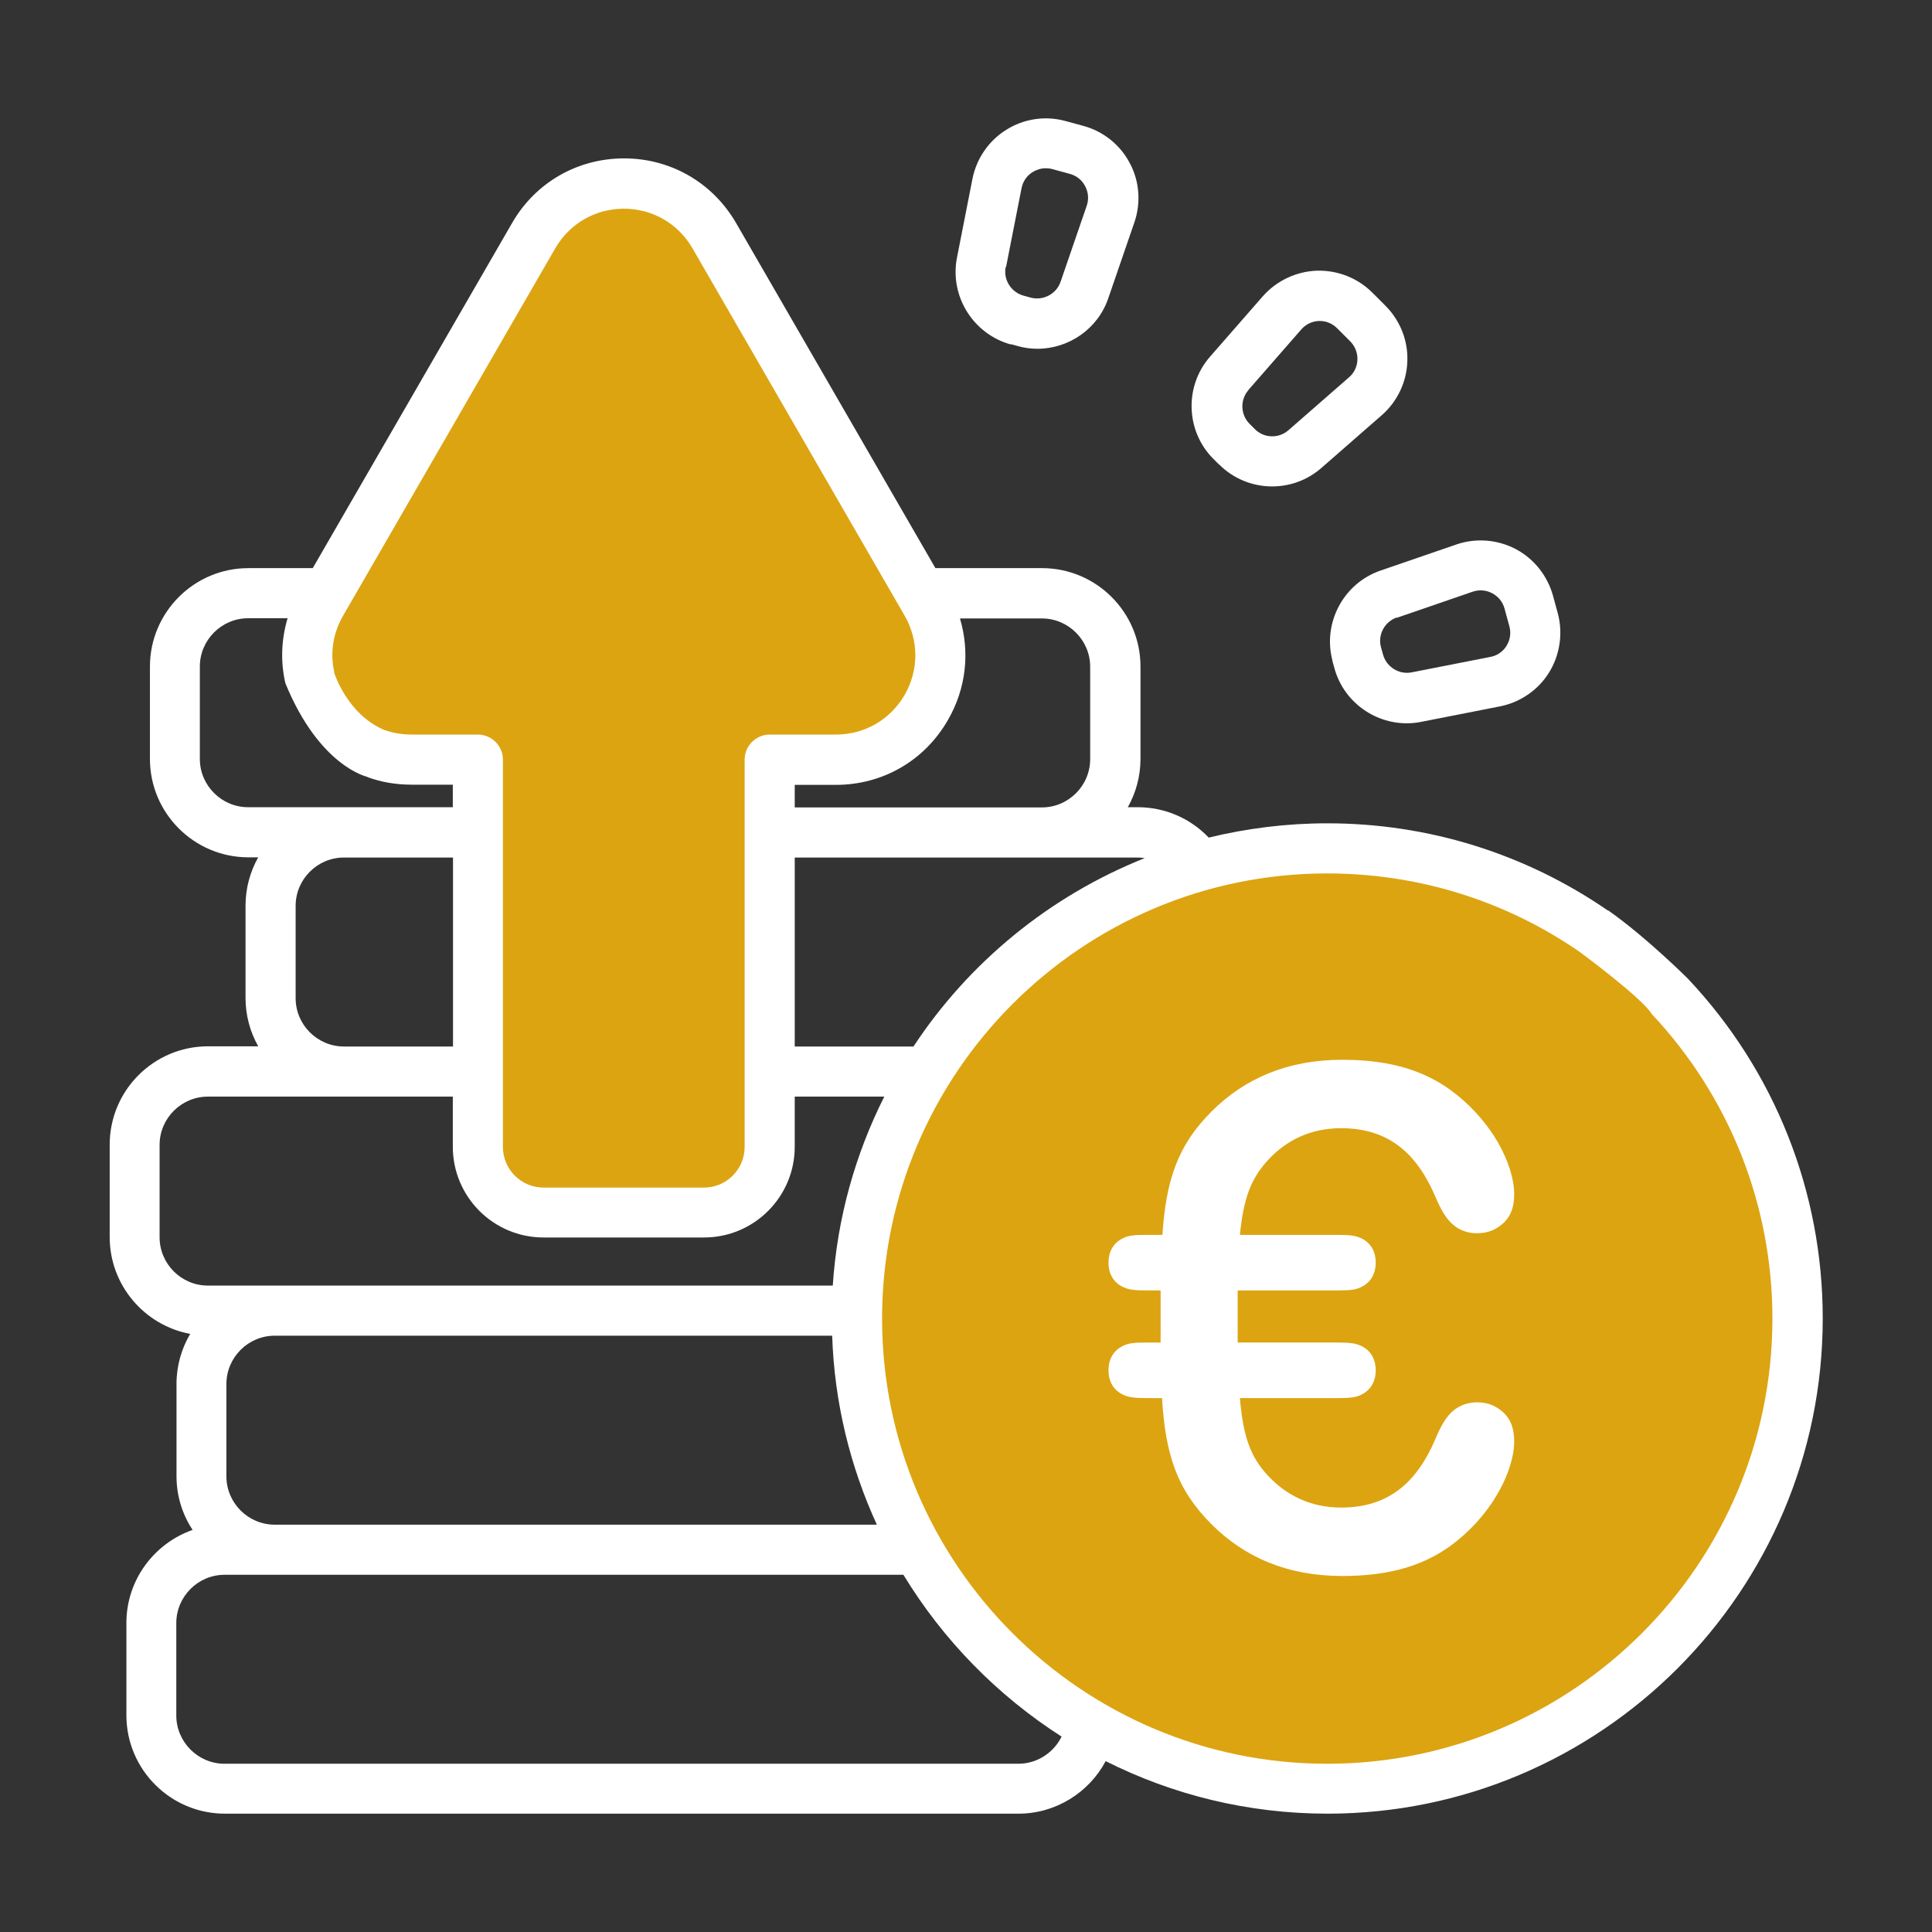
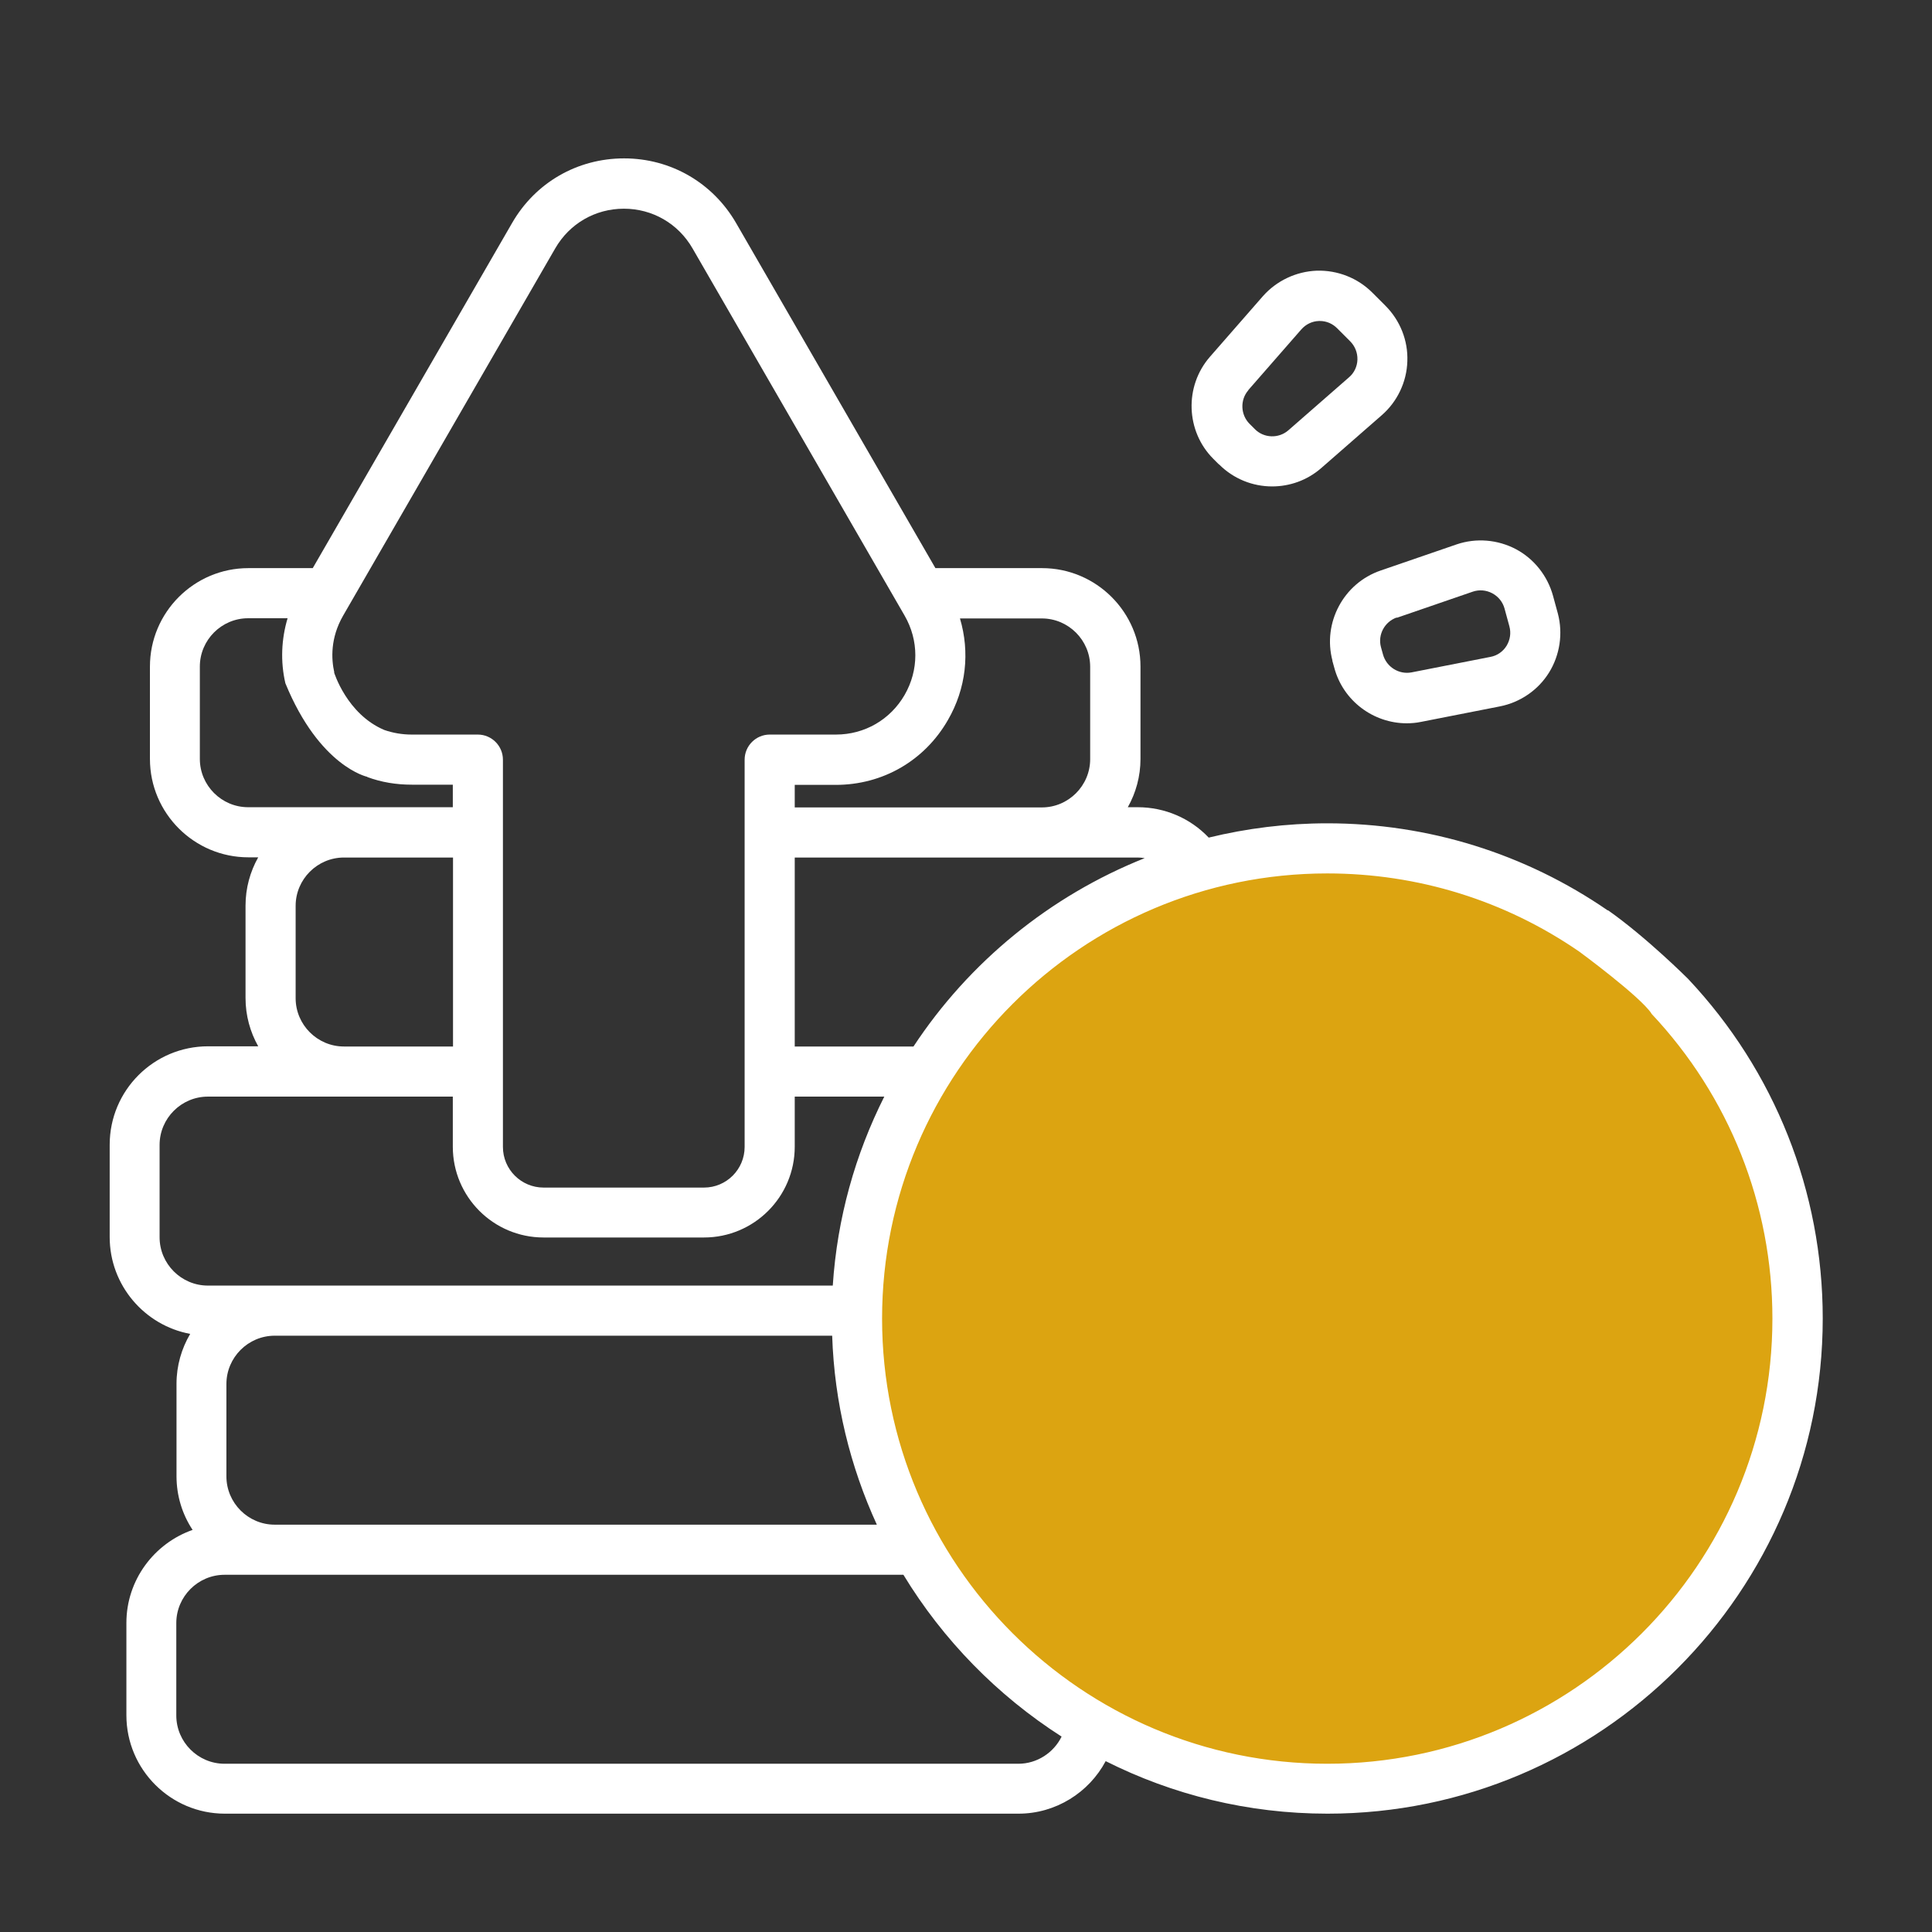
<svg xmlns="http://www.w3.org/2000/svg" id="Ebene_1" viewBox="0 0 96 96">
  <rect x="0" y="0" width="96" height="96" fill="#333333" stroke="none" />
  <defs>
    <style>.cls-1{clip-path:url(#clippath);}.cls-2{fill:none;}.cls-2,.cls-3,.cls-4{stroke-width:0px;}.cls-3{fill:#dca411;}.cls-4{fill:#fff;}</style>
    <clipPath id="clippath">
      <rect class="cls-2" x="5.44" y="5.87" width="85.13" height="84.27" />
    </clipPath>
  </defs>
  <path class="cls-3" d="m65.95,42.15c12.9,0,23.37,10.46,23.37,23.37s-10.46,23.37-23.37,23.37-23.37-10.46-23.37-23.37,10.46-23.37,23.37-23.37h0Z" />
-   <path class="cls-3" d="m38.25,56.98v-19.24h3.29c3.99,0,6.49-4.32,4.49-7.78l-10.54-18.25c-2-3.46-6.99-3.46-8.98,0l-10.54,18.25c-2,3.46.5,7.78,4.49,7.78h3.29v19.24c0,1.8,1.46,3.26,3.26,3.26h7.97c1.8,0,3.26-1.46,3.26-3.26h0Z" />
  <path class="cls-4" d="m50.6,87.64H11.16c-1.32,0-2.4-1.08-2.4-2.4v-4.59c0-1.32,1.08-2.4,2.4-2.4h33.73c1.97,3.24,4.67,6,7.86,8.04-.39.8-1.22,1.35-2.15,1.35h0ZM7.93,61.48v-4.59c0-1.32,1.08-2.4,2.4-2.4h12.17v2.49c0,2.49,2.02,4.51,4.51,4.51h7.97c2.49,0,4.51-2.02,4.51-4.51v-2.49h4.45c-1.44,2.86-2.34,6.03-2.56,9.39H10.33c-1.32,0-2.4-1.08-2.4-2.4h0Zm6.76-11.88v-4.59c0-1.32,1.08-2.4,2.4-2.4h5.42v9.39h-5.42c-1.32,0-2.4-1.08-2.4-2.4h0Zm1.92-16.19c-.15-.67-.2-1.71.44-2.82l10.54-18.25c.71-1.23,1.99-1.97,3.41-1.97h0c1.42,0,2.7.74,3.41,1.97l10.54,18.25c.71,1.23.71,2.71,0,3.94-.71,1.23-1.99,1.97-3.41,1.97h-3.29c-.69,0-1.25.56-1.25,1.25v19.24c0,1.11-.9,2.02-2.02,2.02h-7.97c-1.11,0-2.02-.9-2.02-2.02v-19.24c0-.69-.56-1.25-1.25-1.25h-3.29c-.47,0-.93-.08-1.36-.23-1.86-.79-2.49-2.86-2.49-2.86h0Zm1.64,5.2c.7.26,1.44.38,2.21.38h2.04v1.12h-10.17c-1.32,0-2.4-1.08-2.4-2.4h0v-4.59c0-1.32,1.08-2.4,2.4-2.4h1.96c-.31,1.04-.36,2.15-.11,3.23,1.7,4.15,4.07,4.65,4.07,4.65h0Zm35.92-5.48v4.59c0,1.32-1.08,2.4-2.4,2.4h-12.28v-1.12h2.04c2.33,0,4.41-1.2,5.57-3.22.91-1.57,1.1-3.37.6-5.05h4.07c1.32,0,2.4,1.08,2.4,2.4h0Zm2.71,9.51c-4.72,1.88-8.73,5.17-11.49,9.36h-5.9v-9.39h17.03c.12,0,.24.01.36.03h0Zm-45.63,30.72v-4.59c0-1.32,1.08-2.4,2.4-2.4h27.7c.11,3.34.9,6.51,2.22,9.39H13.65c-1.32,0-2.4-1.08-2.4-2.4h0Zm68.64-28.12c-4.11-2.83-8.93-4.33-13.94-4.33-2.03,0-4,.25-5.89.71-.91-.96-2.18-1.51-3.53-1.51h-.49c.4-.71.63-1.53.63-2.4v-4.59c0-2.7-2.2-4.89-4.89-4.89h-5.3l-9.9-17.14c-1.16-2.01-3.25-3.22-5.57-3.22h0c-2.32,0-4.41,1.2-5.57,3.22l-9.9,17.14h-3.2c-2.7,0-4.89,2.2-4.89,4.89v4.59c0,2.7,2.2,4.89,4.89,4.89h.49c-.4.71-.63,1.53-.63,2.4v4.59c0,.87.23,1.69.63,2.4h-2.49c-2.7,0-4.89,2.19-4.89,4.89v4.59c0,2.39,1.73,4.39,4,4.81-.43.73-.68,1.58-.68,2.48v4.59c0,.98.29,1.9.8,2.67-1.91.67-3.29,2.49-3.29,4.62v4.59c0,2.7,2.2,4.89,4.89,4.89h39.44c1.85,0,3.5-1.05,4.33-2.61,3.32,1.67,7.06,2.61,11.02,2.61,13.57,0,24.61-11.04,24.61-24.61,0-6.3-2.38-12.29-6.69-16.87h0s-2.06-2.06-3.98-3.41h0Zm2.16,5.12c3.88,4.12,6.02,9.5,6.02,15.16,0,12.2-9.92,22.12-22.12,22.12s-22.12-9.92-22.12-22.12,9.92-22.12,22.12-22.12c4.5,0,8.83,1.34,12.53,3.89,0,0,3.02,2.22,3.58,3.07h0Z" />
  <path class="cls-4" d="m69.4,30.7l3.78-1.3c.32-.11.67-.08.97.08.3.16.52.43.61.76l.24.88c.09.33.04.67-.14.97-.18.29-.47.49-.8.55l-3.92.77c-.63.12-1.25-.27-1.42-.89l-.1-.36c-.17-.62.18-1.27.79-1.48h0Zm-3.2,2.12l.1.36s0,0,0,0c.44,1.65,1.95,2.76,3.6,2.76.23,0,.47-.02.71-.07l3.92-.77c1.01-.2,1.9-.81,2.44-1.68.54-.87.7-1.94.44-2.93l-.24-.88c-.27-.99-.94-1.84-1.84-2.32-.91-.48-1.98-.57-2.95-.24l-3.78,1.3c-1.84.63-2.89,2.6-2.39,4.48h0Z" />
  <path class="cls-4" d="m62.03,19.38l2.63-3.01c.23-.26.54-.41.88-.42.01,0,.03,0,.04,0,.33,0,.63.13.86.36l.65.65c.24.24.37.57.36.91-.01.34-.16.66-.42.88l-3.01,2.63c-.48.42-1.22.4-1.67-.06l-.26-.26c-.45-.45-.48-1.19-.06-1.67h0Zm-1.45,3.7c.72.72,1.67,1.09,2.63,1.09.87,0,1.74-.3,2.44-.91l3.01-2.63c.77-.67,1.24-1.65,1.27-2.68.04-1.03-.36-2.03-1.09-2.76l-.65-.65c-.73-.73-1.73-1.12-2.76-1.09-1.03.04-2,.5-2.68,1.27l-2.63,3.01c-1.28,1.47-1.2,3.7.17,5.07l.26.26h0Z" />
  <g class="cls-1">
-     <path class="cls-4" d="m49.99,13.27l.77-3.92c.07-.34.26-.62.55-.8.2-.12.42-.19.65-.19.11,0,.21.01.32.04l.88.24c.33.09.6.3.76.61.16.3.19.65.08.97l-1.3,3.78c-.21.61-.86.95-1.48.79h0l-.36-.1c-.62-.17-1.01-.79-.89-1.42h0Zm.24,3.83l.36.1c.32.09.64.13.96.13,1.55,0,3-.98,3.52-2.51l1.3-3.78c.33-.97.25-2.05-.24-2.95-.48-.91-1.33-1.58-2.32-1.84l-.88-.24c-.99-.27-2.06-.11-2.93.44-.87.54-1.48,1.43-1.68,2.44l-.77,3.92c-.37,1.91.81,3.8,2.69,4.31h0Z" />
-   </g>
-   <path class="cls-4" d="m61.61,69.47c.16,1.91.53,2.94,1.4,3.86.92.99,2.14,1.58,3.63,1.58,2.37,0,3.77-1.26,4.69-3.42.28-.66.53-1.12.94-1.44.27-.21.66-.37,1.13-.37.53,0,.96.18,1.33.53.35.35.51.78.51,1.44,0,.9-.51,2.53-1.93,4.06-1.54,1.65-3.44,2.6-6.61,2.6-2.75,0-4.87-.94-6.5-2.57-1.74-1.74-2.29-3.49-2.46-6.27h-.76c-.67,0-.94-.04-1.26-.21-.41-.23-.64-.64-.64-1.17s.23-.94.64-1.17c.32-.18.58-.21,1.26-.21h.69v-2.59h-.69c-.67,0-.94-.04-1.26-.21-.41-.23-.64-.64-.64-1.17s.23-.94.64-1.17c.32-.18.58-.21,1.26-.21h.78c.18-2.69.74-4.43,2.44-6.13,1.63-1.63,3.76-2.57,6.5-2.57,3.17,0,5.07.96,6.61,2.6,1.42,1.52,1.93,3.15,1.93,4.06,0,.66-.16,1.08-.51,1.43-.37.35-.8.53-1.33.53-.48,0-.87-.16-1.13-.37-.41-.32-.66-.78-.94-1.43-.92-2.16-2.32-3.42-4.69-3.42-1.49,0-2.71.58-3.63,1.58-.85.92-1.22,1.9-1.4,3.72h4.85c.67,0,.94.04,1.26.21.41.23.64.64.64,1.17s-.23.94-.64,1.17c-.32.18-.58.21-1.26.21h-4.96v2.59h4.96c.67,0,.94.04,1.26.21.41.23.64.64.64,1.17s-.23.94-.64,1.17c-.32.18-.58.21-1.26.21h-4.85Z" />
+     </g>
</svg>